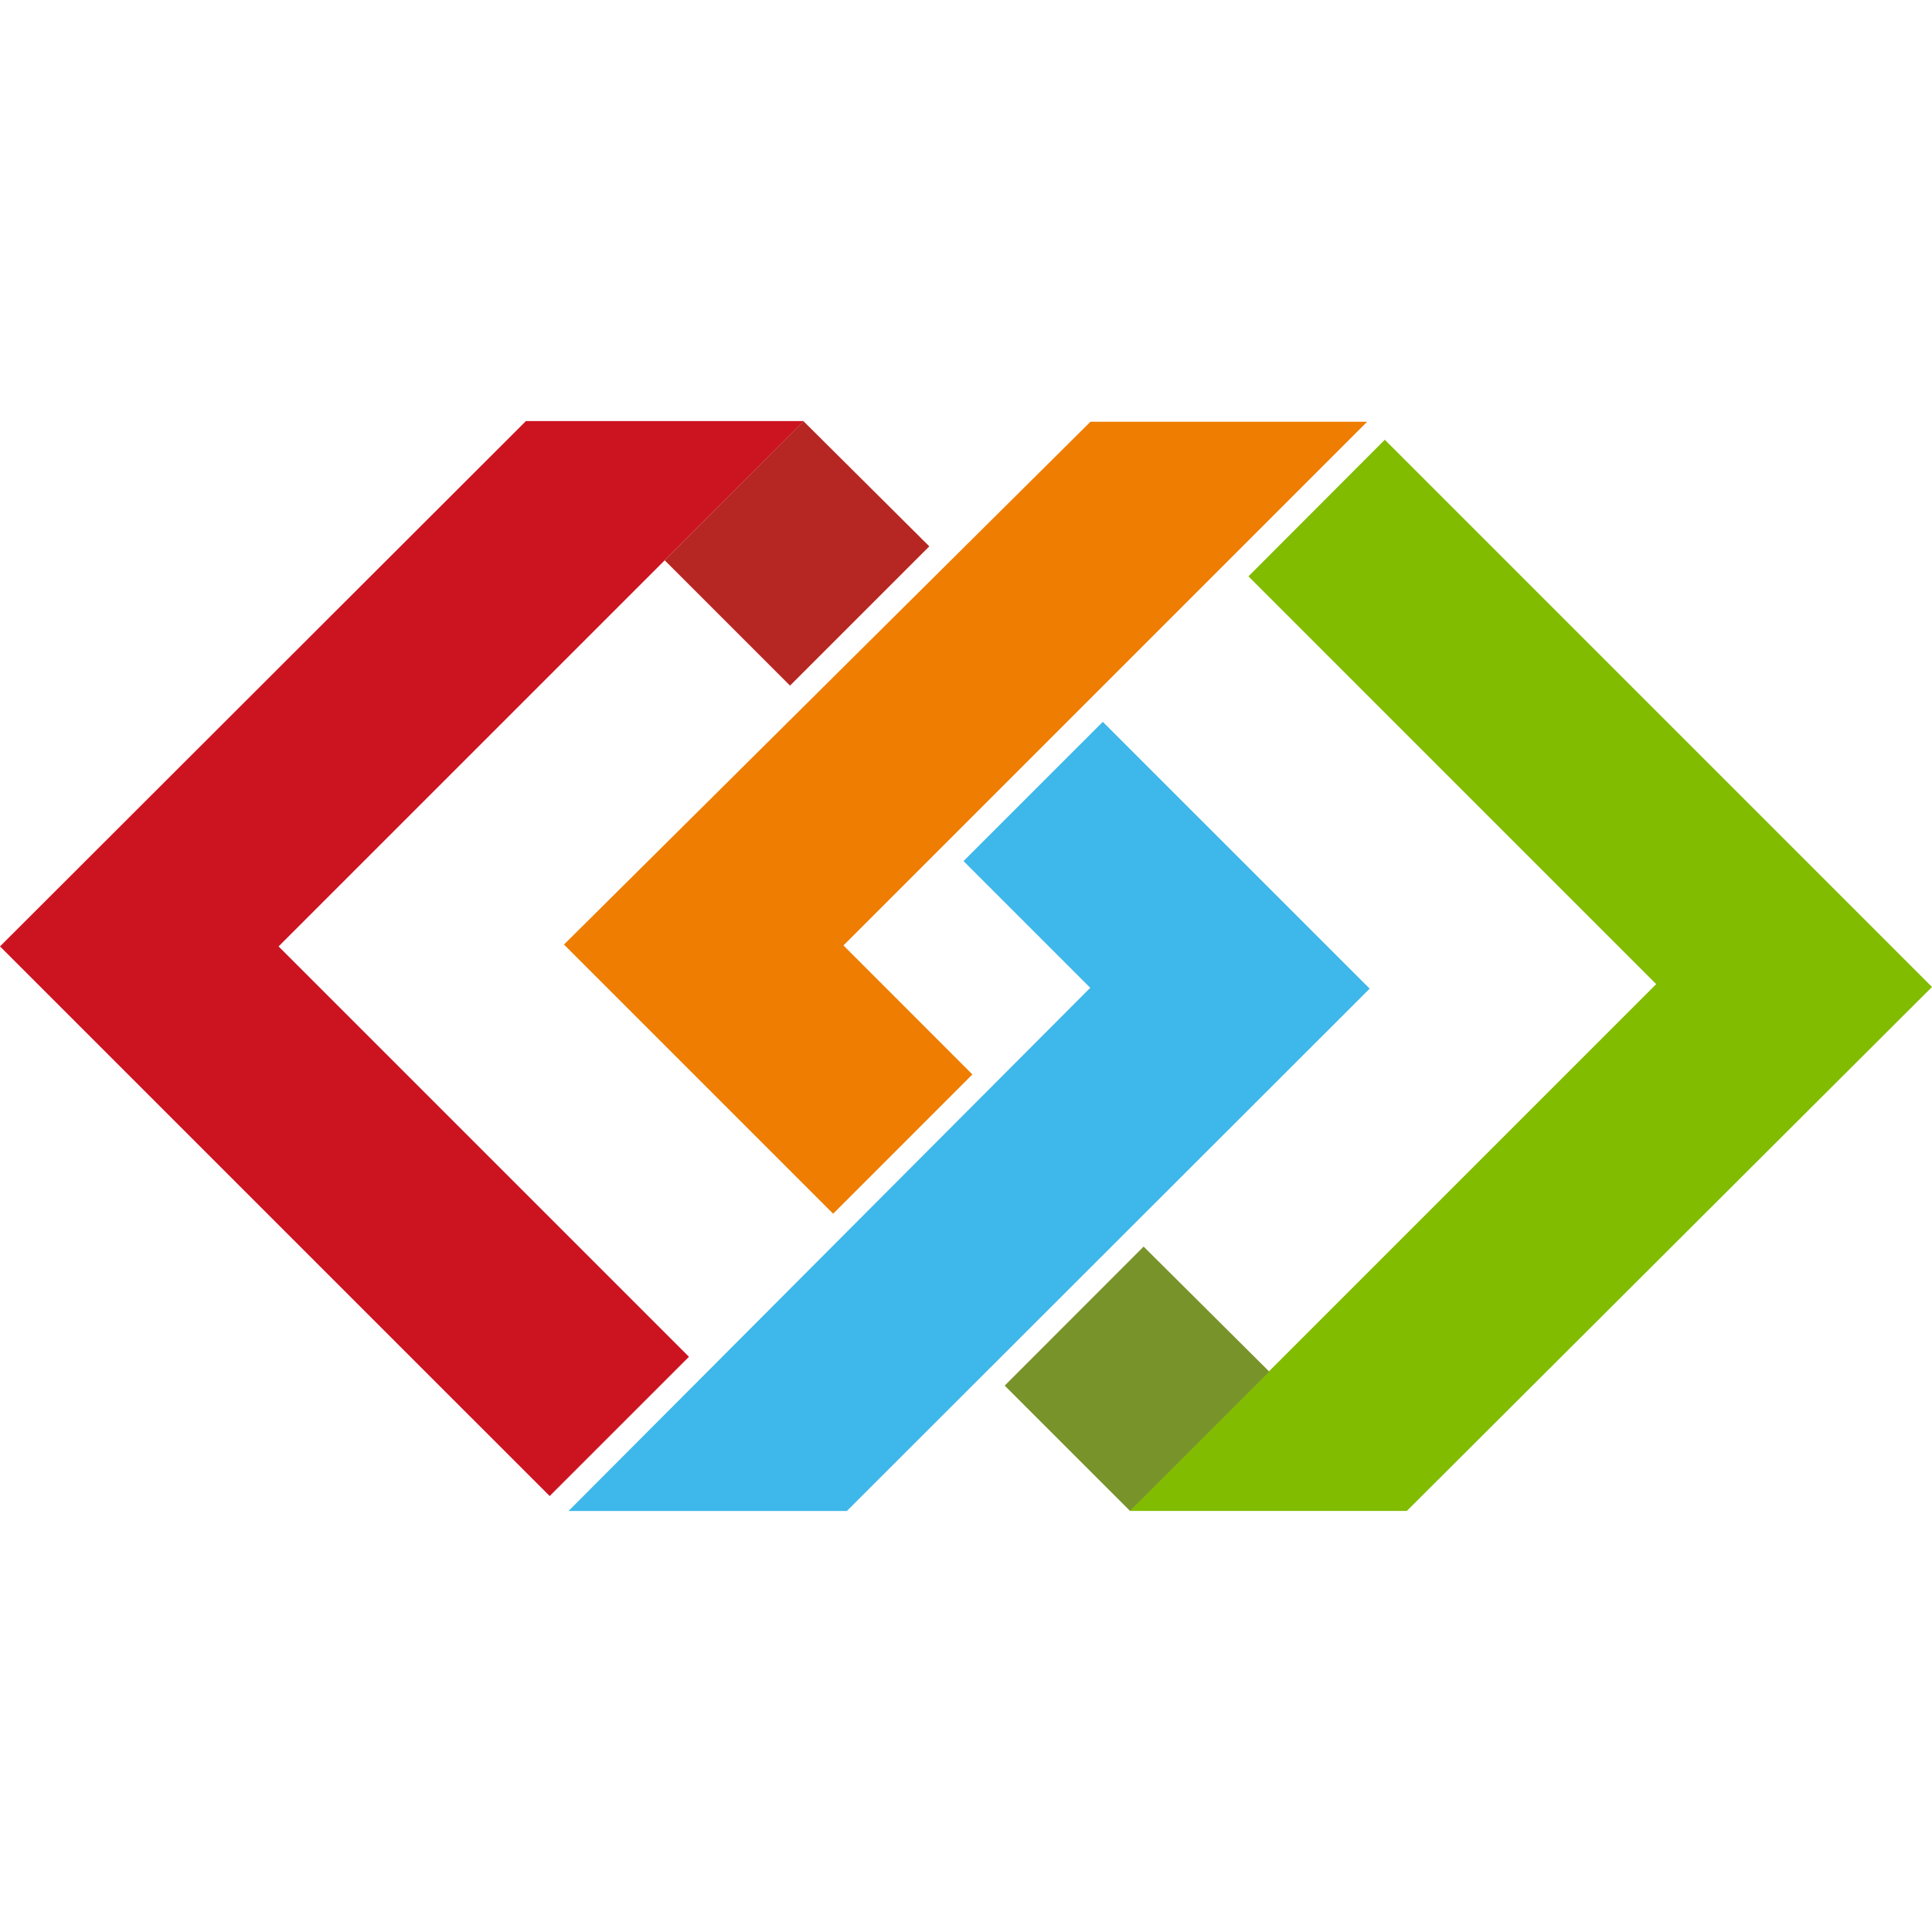
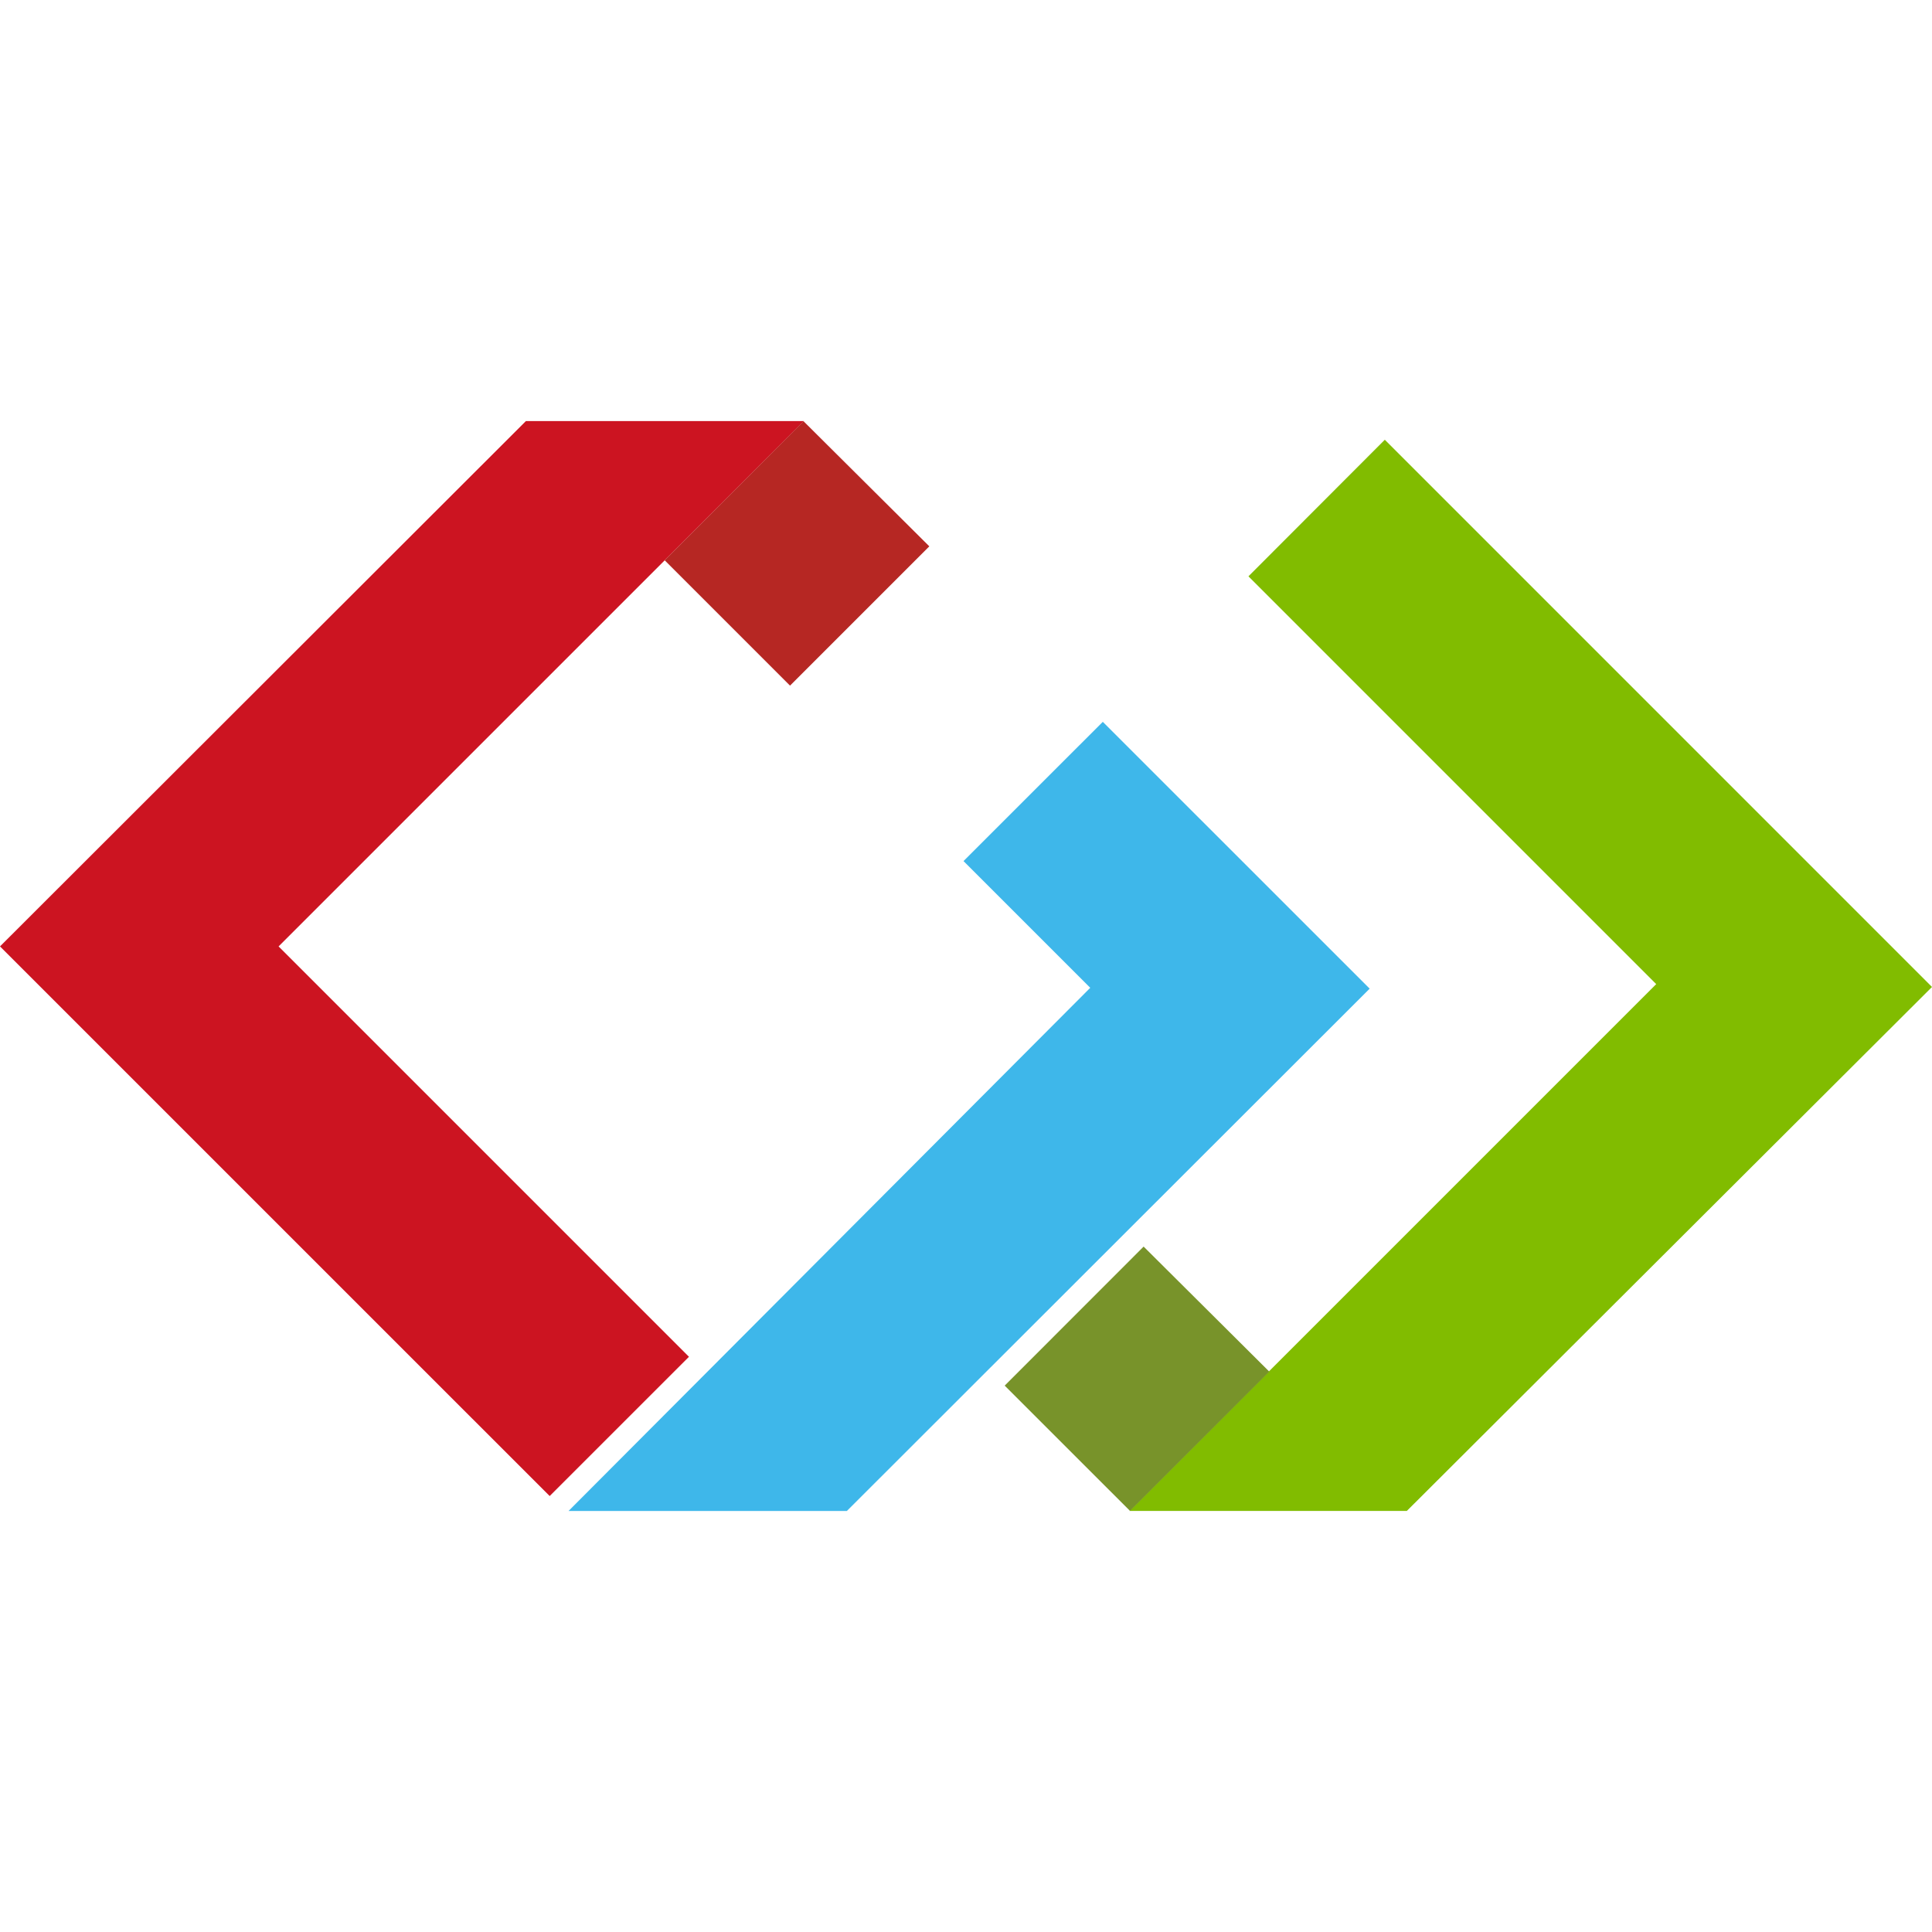
<svg xmlns="http://www.w3.org/2000/svg" width="164.394" height="164.394" viewBox="0 0 43.496 43.496">
  <path d="M31.177 9.9l-3.07 3.075 9.18 9.181-11.86 11.86h6.246L43.496 22.22z" fill="#81bc00" />
  <path d="M6.272 21.307L18.1 9.48h-6.26L0 21.307l12.375 12.374 3.136-3.135z" fill="#cc1421" />
-   <path d="M20.922 12.3l-2.83-2.815-3.127 3.13 2.821 2.821z" fill="#b62723" />
-   <path d="M24.55 9.495l-11.853 11.77 6.06 6.06 3.135-3.136-2.903-2.904 11.79-11.79z" fill="#ee7d02" />
+   <path d="M20.922 12.3l-2.83-2.815-3.127 3.13 2.821 2.821" fill="#b62723" />
  <path d="M19.066 34.017l11.77-11.759-6.008-6.007-3.136 3.135 2.853 2.853L12.8 34.017z" fill="#3eb7ea" />
  <path d="M28.576 30.88l-2.829-2.815-3.128 3.13 2.821 2.82z" fill="#78932a" />
</svg>